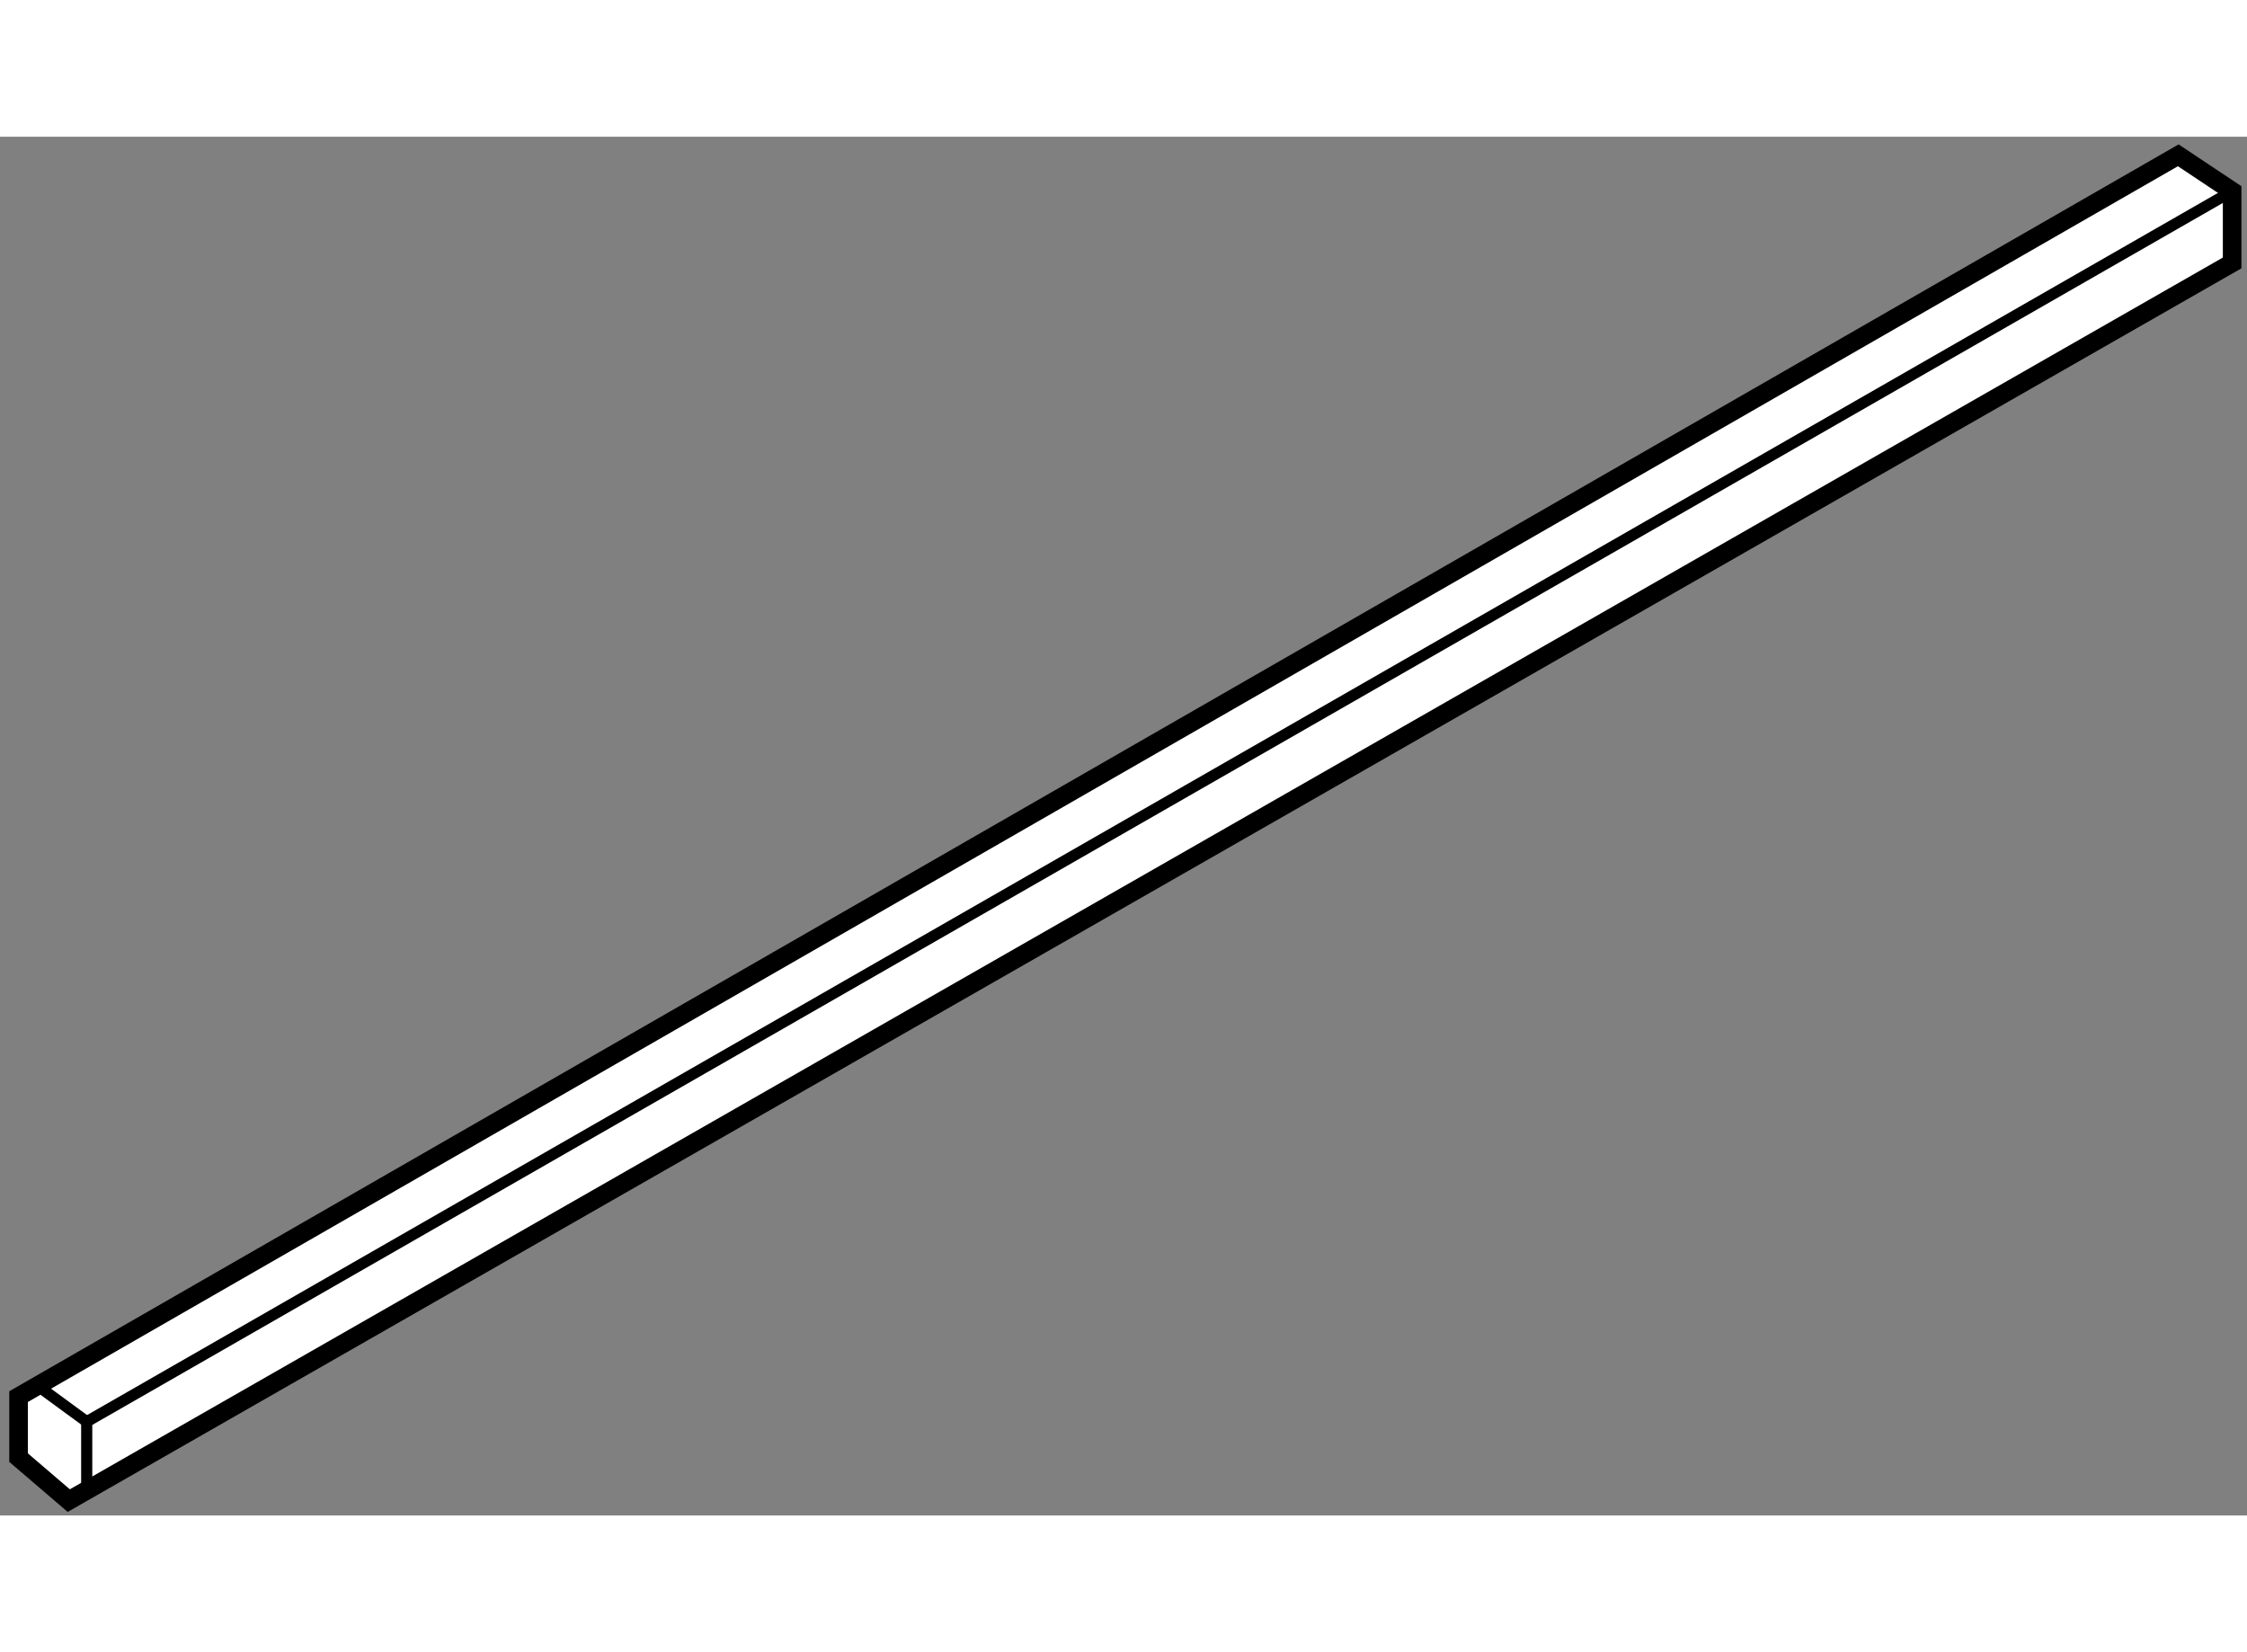
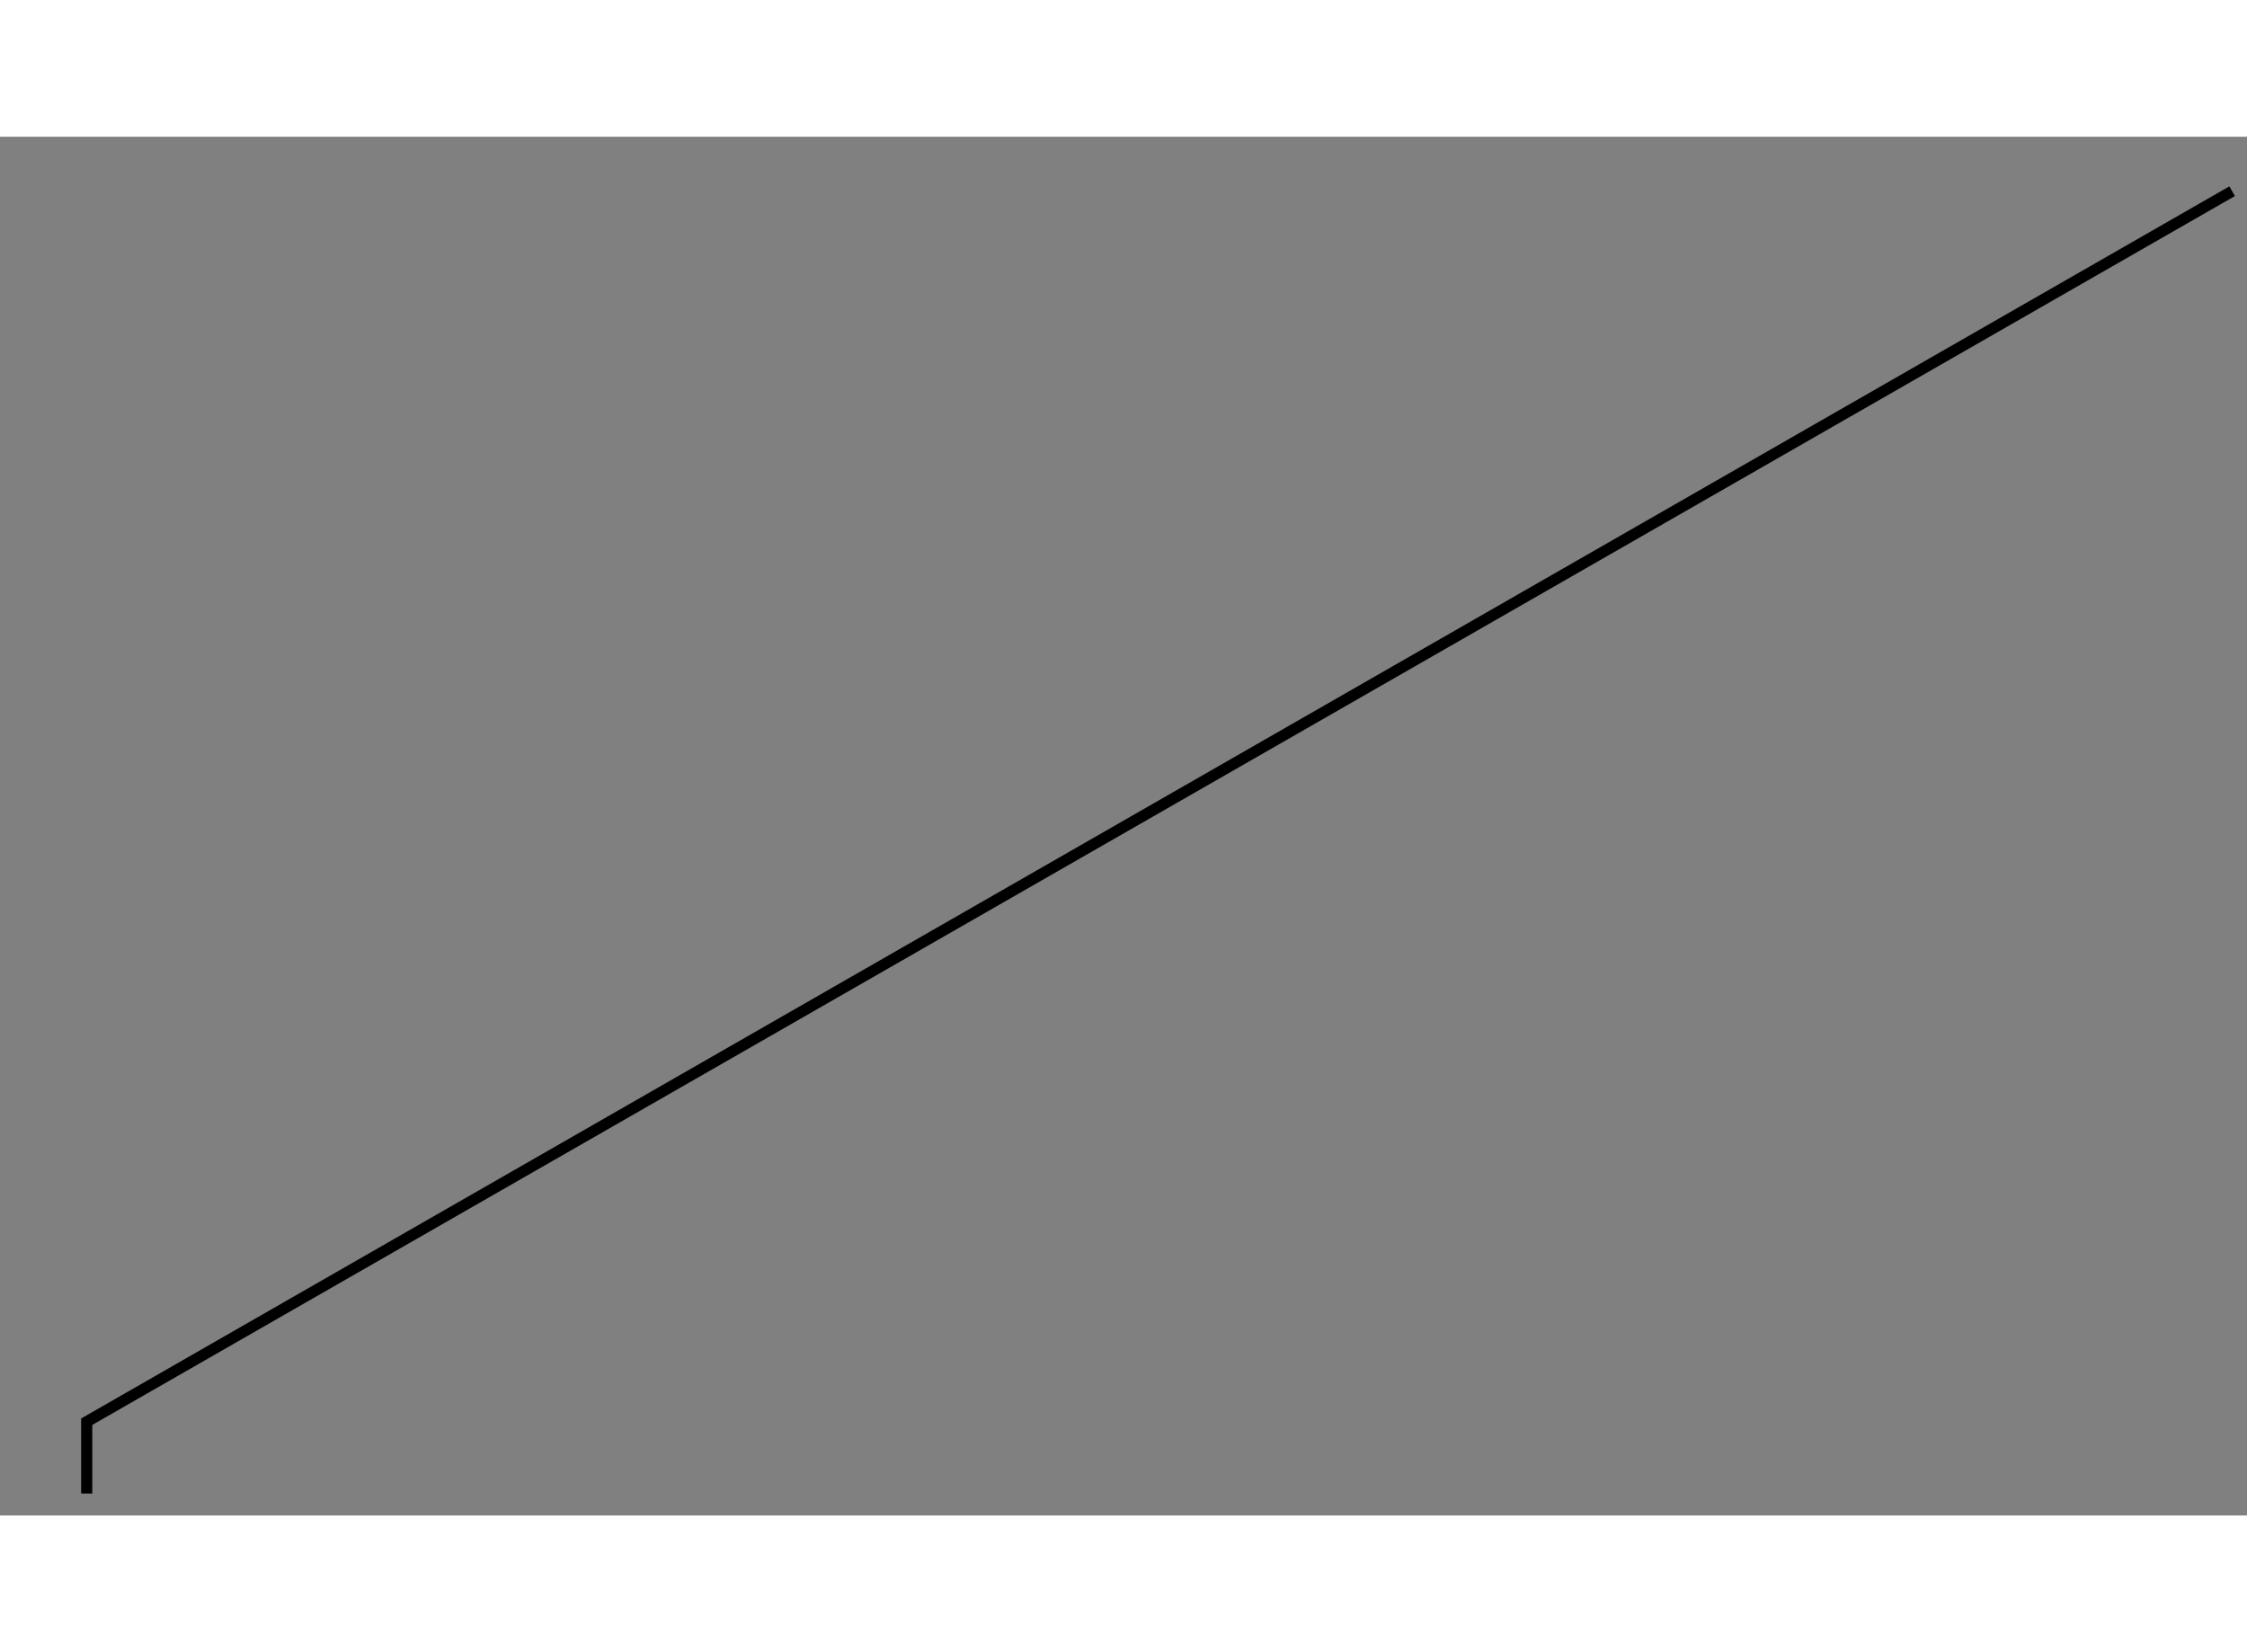
<svg xmlns="http://www.w3.org/2000/svg" version="1.1" x="0px" y="0px" width="244.8px" height="180px" viewBox="28.645 74.899 60.48 37.11" enable-background="new 0 0 244.8 180" xml:space="preserve">
  <rect x="28.645" y="74.899" width="60.48" height="37.11" fill="#808080" stroke="none" />
  <g>
-     <polygon fill="#FFFFFF" stroke="#000000" stroke-width="0.5" points="29.145,108.81 29.145,110.452 30.496,111.609 88.725,78.296      88.725,76.365 87.275,75.399   " />
    <polyline fill="none" stroke="#000000" stroke-width="0.3" points="30.979,111.417 30.979,109.485 88.725,76.365   " />
-     <line fill="none" stroke="#000000" stroke-width="0.3" x1="29.53" y1="108.424" x2="30.979" y2="109.485" />
  </g>
</svg>